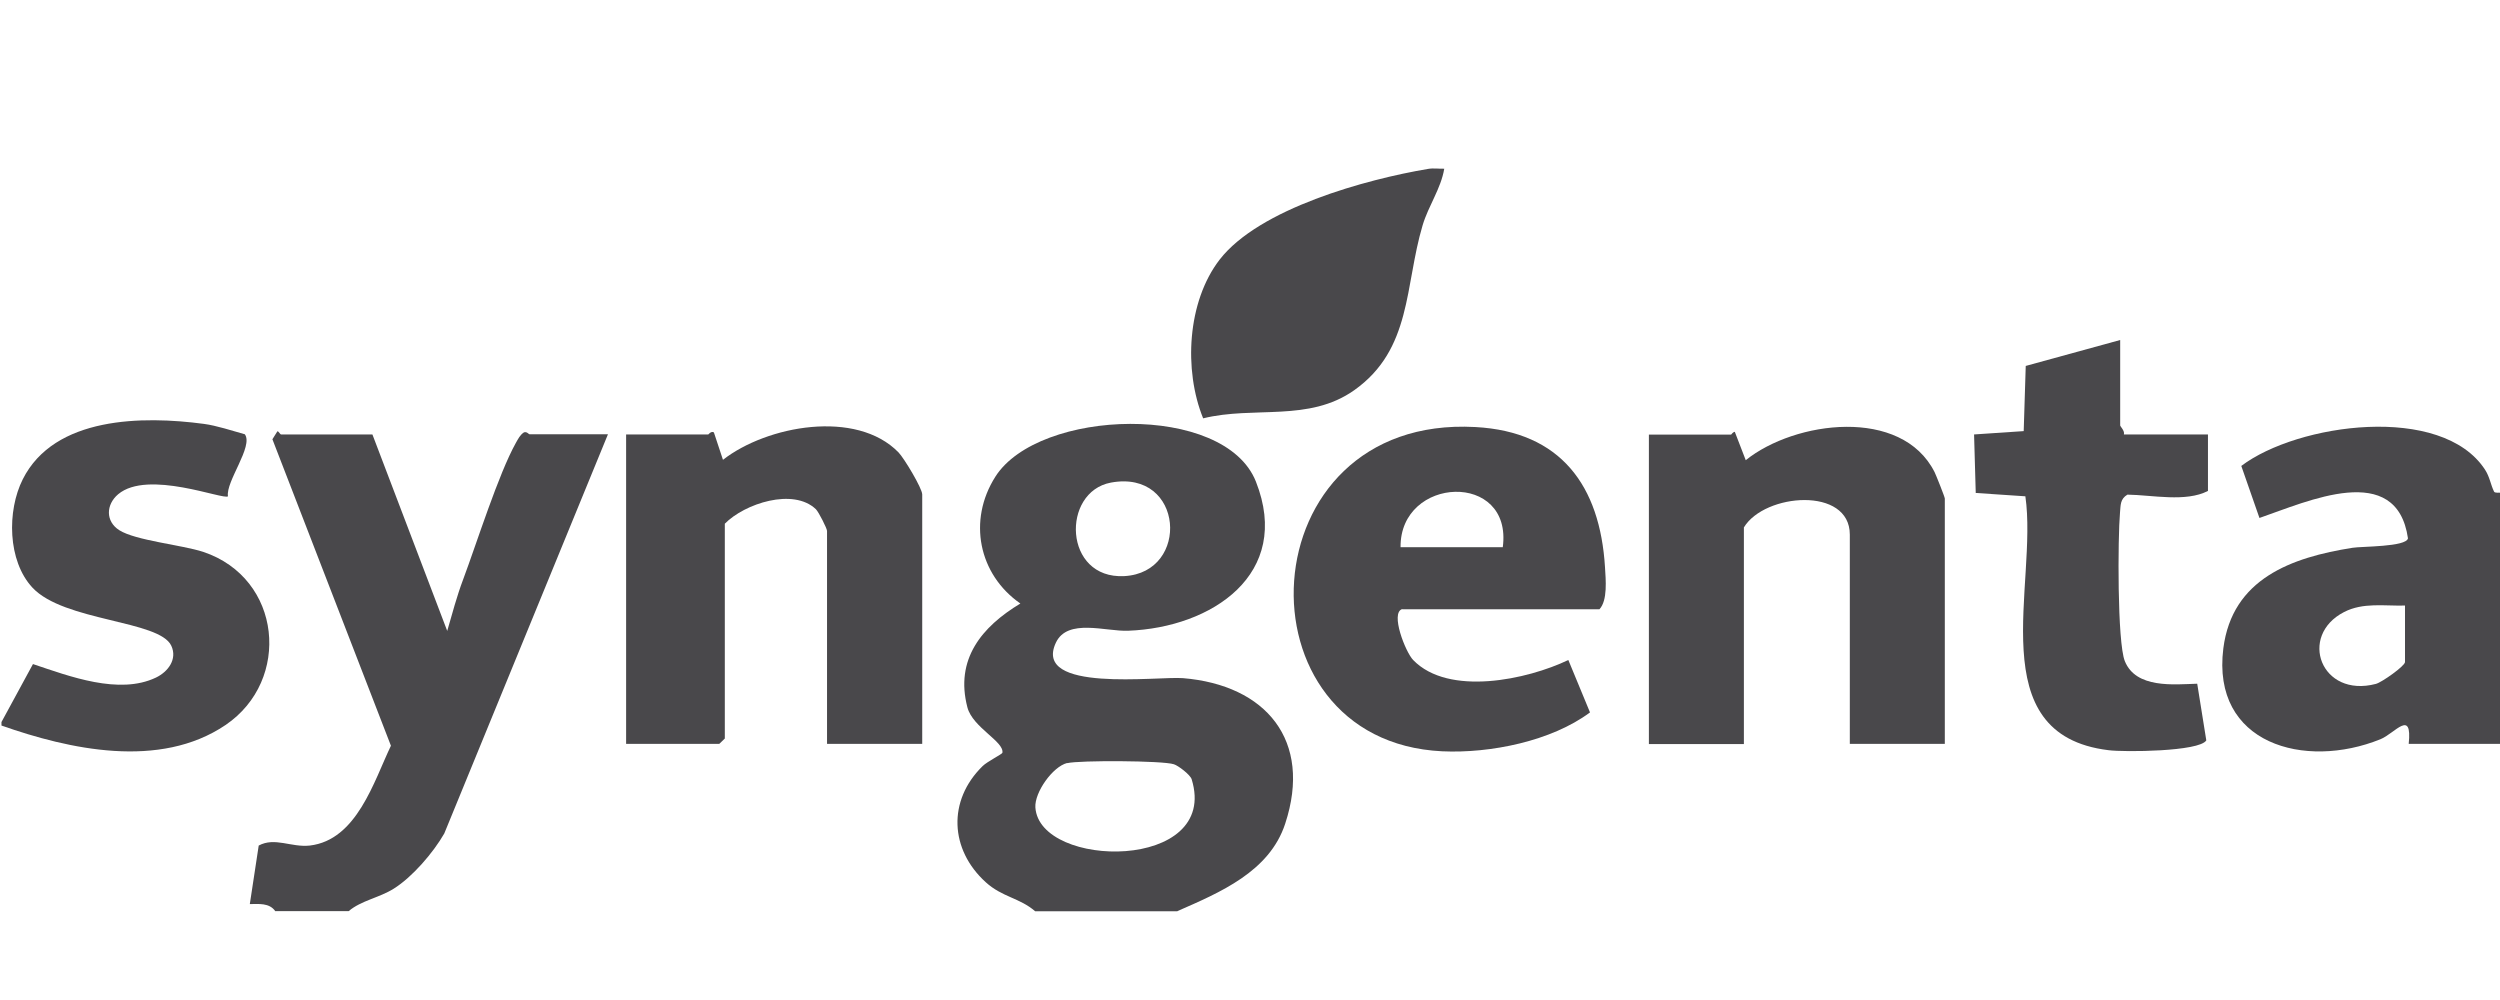
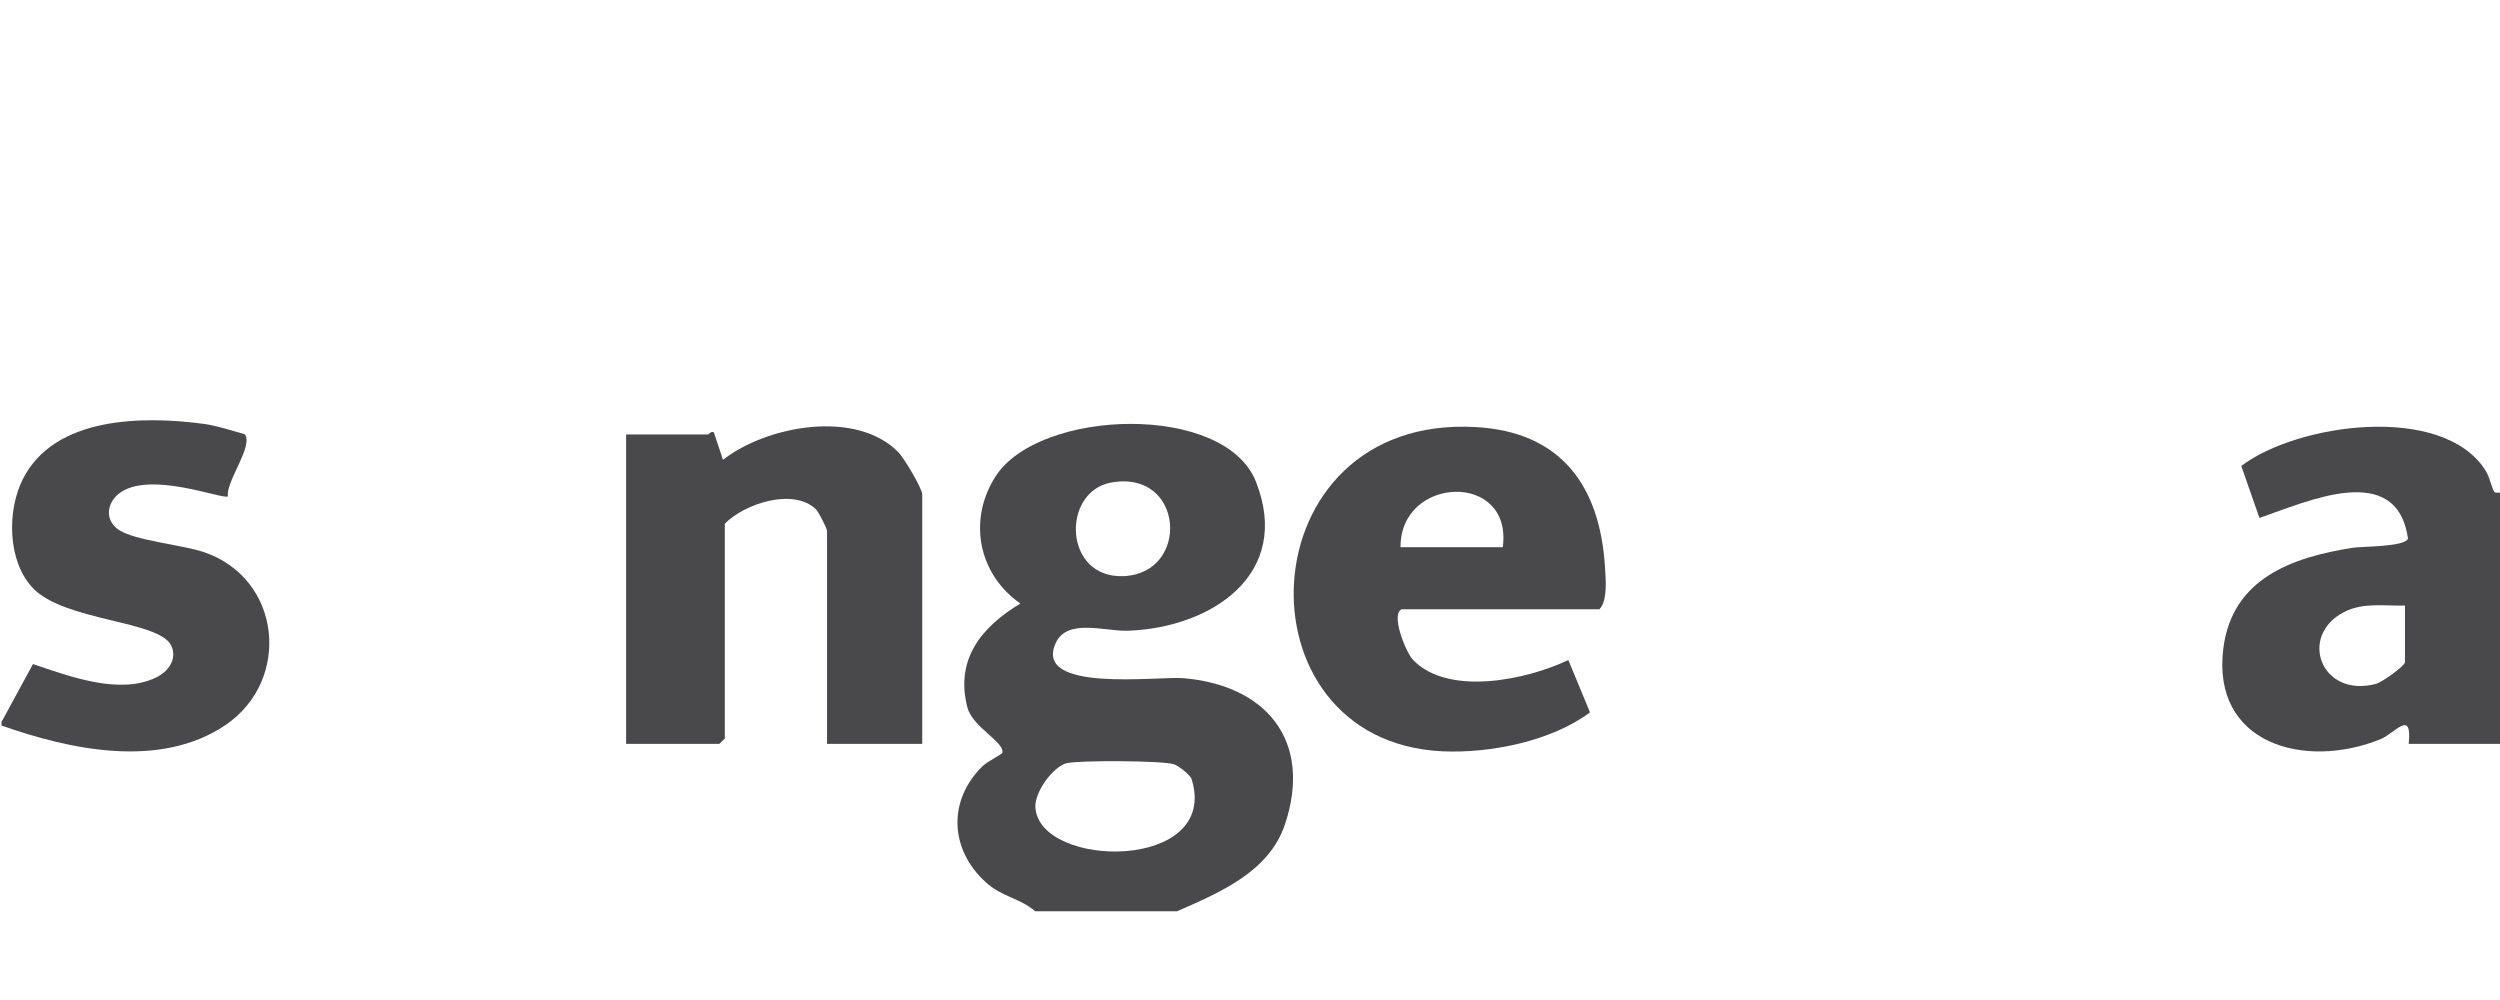
<svg xmlns="http://www.w3.org/2000/svg" id="Layer_1" data-name="Layer 1" viewBox="0 0 135 54">
  <defs>
    <style>
      .cls-1 {
        fill: #49484b;
      }
    </style>
  </defs>
  <path class="cls-1" d="M63.59,49.21h-7.69c-.84-.73-1.78-.76-2.67-1.57-1.94-1.76-2.07-4.41-.17-6.27.24-.24,1.06-.65,1.07-.72.1-.61-1.6-1.36-1.89-2.45-.68-2.6.77-4.35,2.86-5.61-2.26-1.57-2.85-4.49-1.35-6.85,2.34-3.68,12.38-4.01,14.07.27,1.97,4.99-2.38,7.88-6.9,8.05-1.21.05-3.27-.69-3.9.64-1.29,2.73,5.5,1.81,6.86,1.92,4.48.37,7,3.36,5.52,7.86-.85,2.6-3.54,3.72-5.82,4.72ZM59.99,26.06c-2.69.5-2.57,5.22.72,5.05,3.58-.19,3.23-5.78-.72-5.05ZM57.63,41.2c-.79.2-1.77,1.59-1.72,2.4.22,3.34,9.97,3.46,8.44-1.52-.08-.25-.73-.74-.96-.81-.59-.2-5.12-.22-5.76-.06Z" />
-   <path class="cls-1" d="M14.87,49.21c-.32-.47-.91-.39-1.38-.39l.48-3.16c.87-.47,1.75.11,2.76,0,2.54-.3,3.46-3.47,4.38-5.39l-6.4-16.55.27-.43c.08,0,.14.17.2.17h4.93l4.04,10.61c.27-.93.52-1.88.86-2.78.74-1.98,1.91-5.7,2.85-7.38.12-.21.22-.42.43-.56.16-.06.26.1.3.1h4.24l-8.84,21.56c-.59,1.03-1.72,2.35-2.73,2.98-.78.49-1.76.64-2.43,1.21h-3.95Z" />
  <path class="cls-1" d="M.08,38.99l1.7-3.13c1.97.66,4.65,1.68,6.64.73.65-.31,1.17-.99.83-1.72-.64-1.38-5.8-1.31-7.5-3.14-1.34-1.44-1.38-4.14-.52-5.85,1.71-3.4,6.49-3.43,9.78-2.99.68.09,1.53.37,2.21.56.48.64-1.04,2.56-.91,3.35-.21.22-4.33-1.46-5.93-.11-.66.56-.69,1.46.06,1.94.88.56,3.36.79,4.53,1.17,4.26,1.42,4.77,6.94,1.21,9.35s-8.46,1.31-12.1.03v-.2Z" />
  <path class="cls-1" d="M49.79,40.17h-5.13v-11.5c0-.13-.45-1.02-.6-1.17-1.22-1.17-3.85-.31-4.92.78v11.6l-.3.29h-5.03v-16.71h4.44s.16-.2.3-.11l.49,1.48c2.37-1.85,7.2-2.74,9.48-.4.3.31,1.28,1.94,1.28,2.27v13.47Z" />
  <path class="cls-1" d="M75.72,32.89c-.66.2.18,2.33.59,2.75,1.92,1.98,6.17,1.06,8.38,0l1.17,2.83c-2.08,1.55-5.38,2.22-7.98,2.1-11.32-.54-10.6-18.19,1.79-17.51,4.62.25,6.73,3.17,7,7.57.04.67.15,1.79-.3,2.27h-10.65ZM81.15,29.55c.55-4.12-5.56-3.86-5.52,0h5.52Z" />
-   <path class="cls-1" d="M105.02,40.17h-5.13v-11.3c0-2.61-4.6-2.24-5.72-.39v11.7h-5.13v-16.71h4.44s.12-.16.2-.15l.59,1.53c2.65-2.13,8.42-2.89,10.2.65.07.14.55,1.34.55,1.42v13.27Z" />
  <path class="cls-1" d="M130.07,40.17c.2-1.92-.74-.57-1.53-.25-4.08,1.65-9.13.26-8.48-4.91.48-3.76,3.68-4.91,6.98-5.43.47-.08,2.9-.04,2.99-.51-.61-4.22-5.43-1.99-8.02-1.1l-.98-2.81c3.04-2.3,10.82-3.38,13.16.2.26.4.3.8.49,1.19.05.09.33.04.33.06v13.56h-4.93ZM129.87,32.7c-1.12.03-2.26-.18-3.29.35-2.49,1.28-1.25,4.66,1.72,3.88.33-.09,1.57-.97,1.57-1.18v-3.05Z" />
-   <path class="cls-1" d="M114.49,18.35v4.62c0,.06.26.3.2.49h4.54v3.05c-1.19.62-3.01.22-4.35.2-.4.24-.36.57-.4.97-.12,1.34-.15,7,.26,8.02.6,1.49,2.65,1.26,3.91,1.22l.49,3.06c-.37.61-4.45.64-5.28.53-6.93-.84-3.8-8.95-4.49-13.71l-2.68-.18-.09-3.16,2.68-.18.11-3.52,5.1-1.4Z" />
-   <path class="cls-1" d="M77.99,9.11c-.18,1.08-.85,1.99-1.17,3.06-.97,3.25-.57,6.69-3.69,8.9-2.46,1.74-5.4.84-8.16,1.52-1.06-2.61-.86-6.3.89-8.57,2.14-2.76,7.92-4.34,11.26-4.9.29-.05.59,0,.87-.01Z" />
</svg>